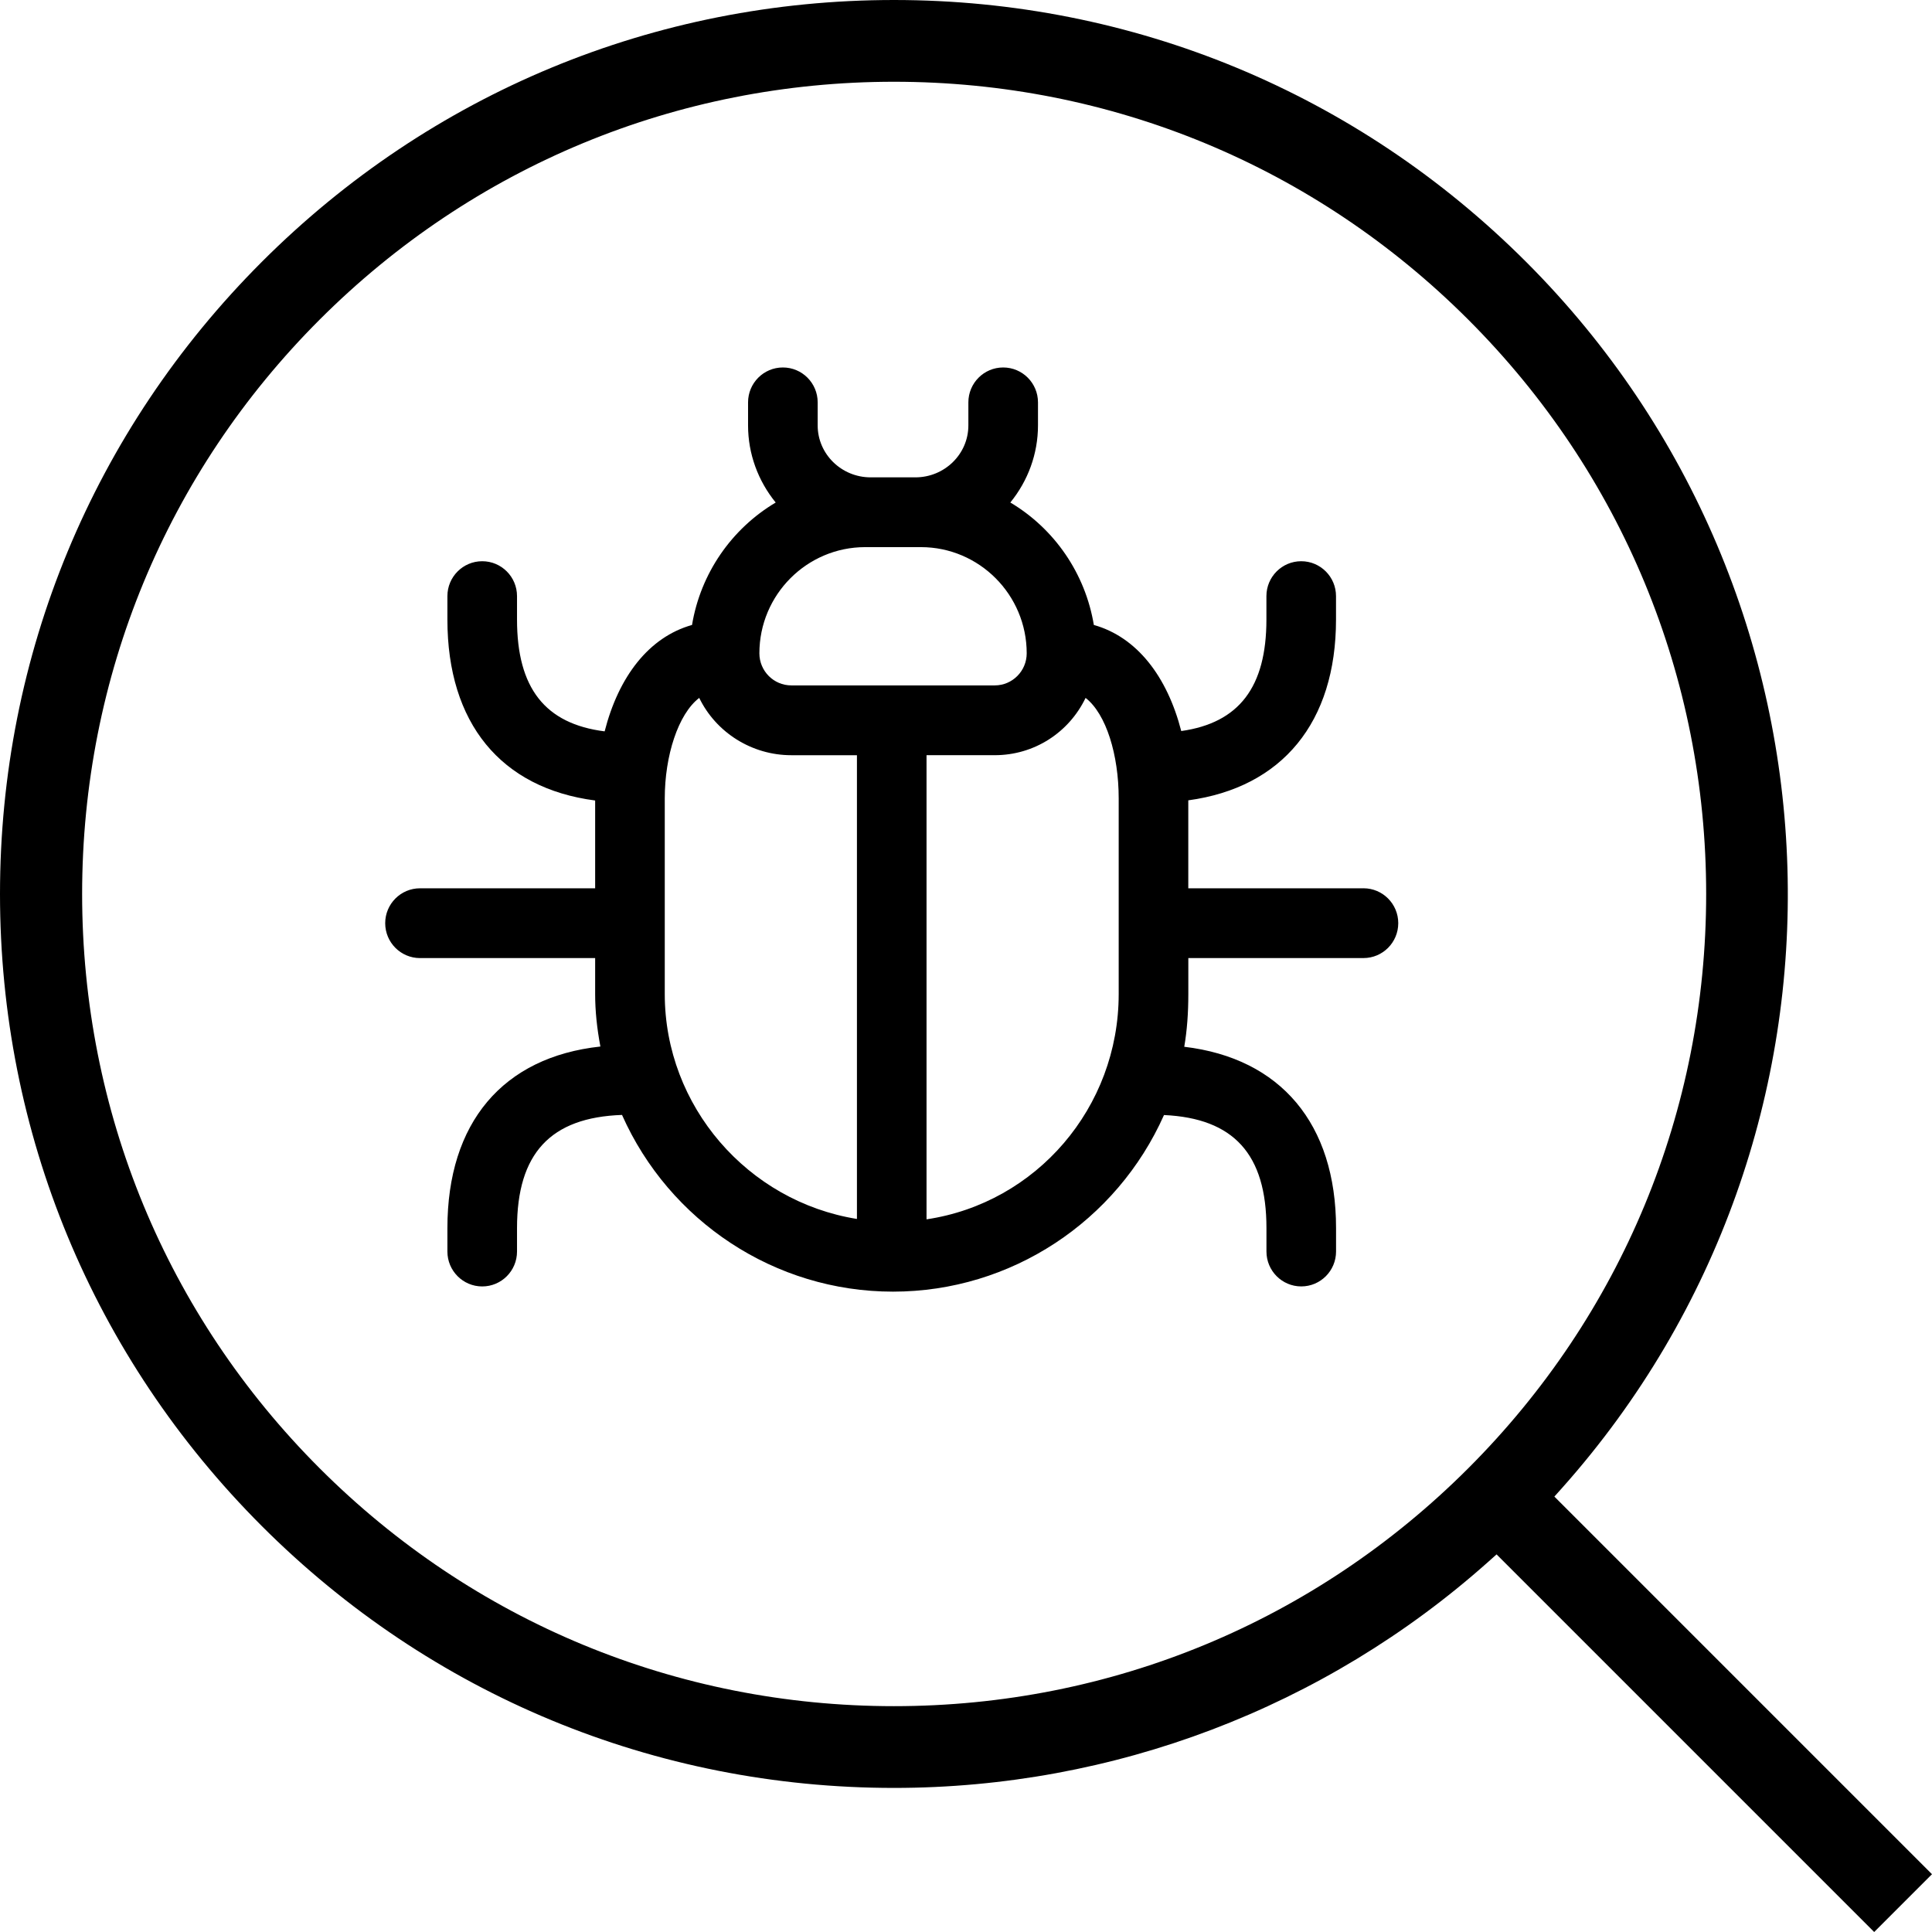
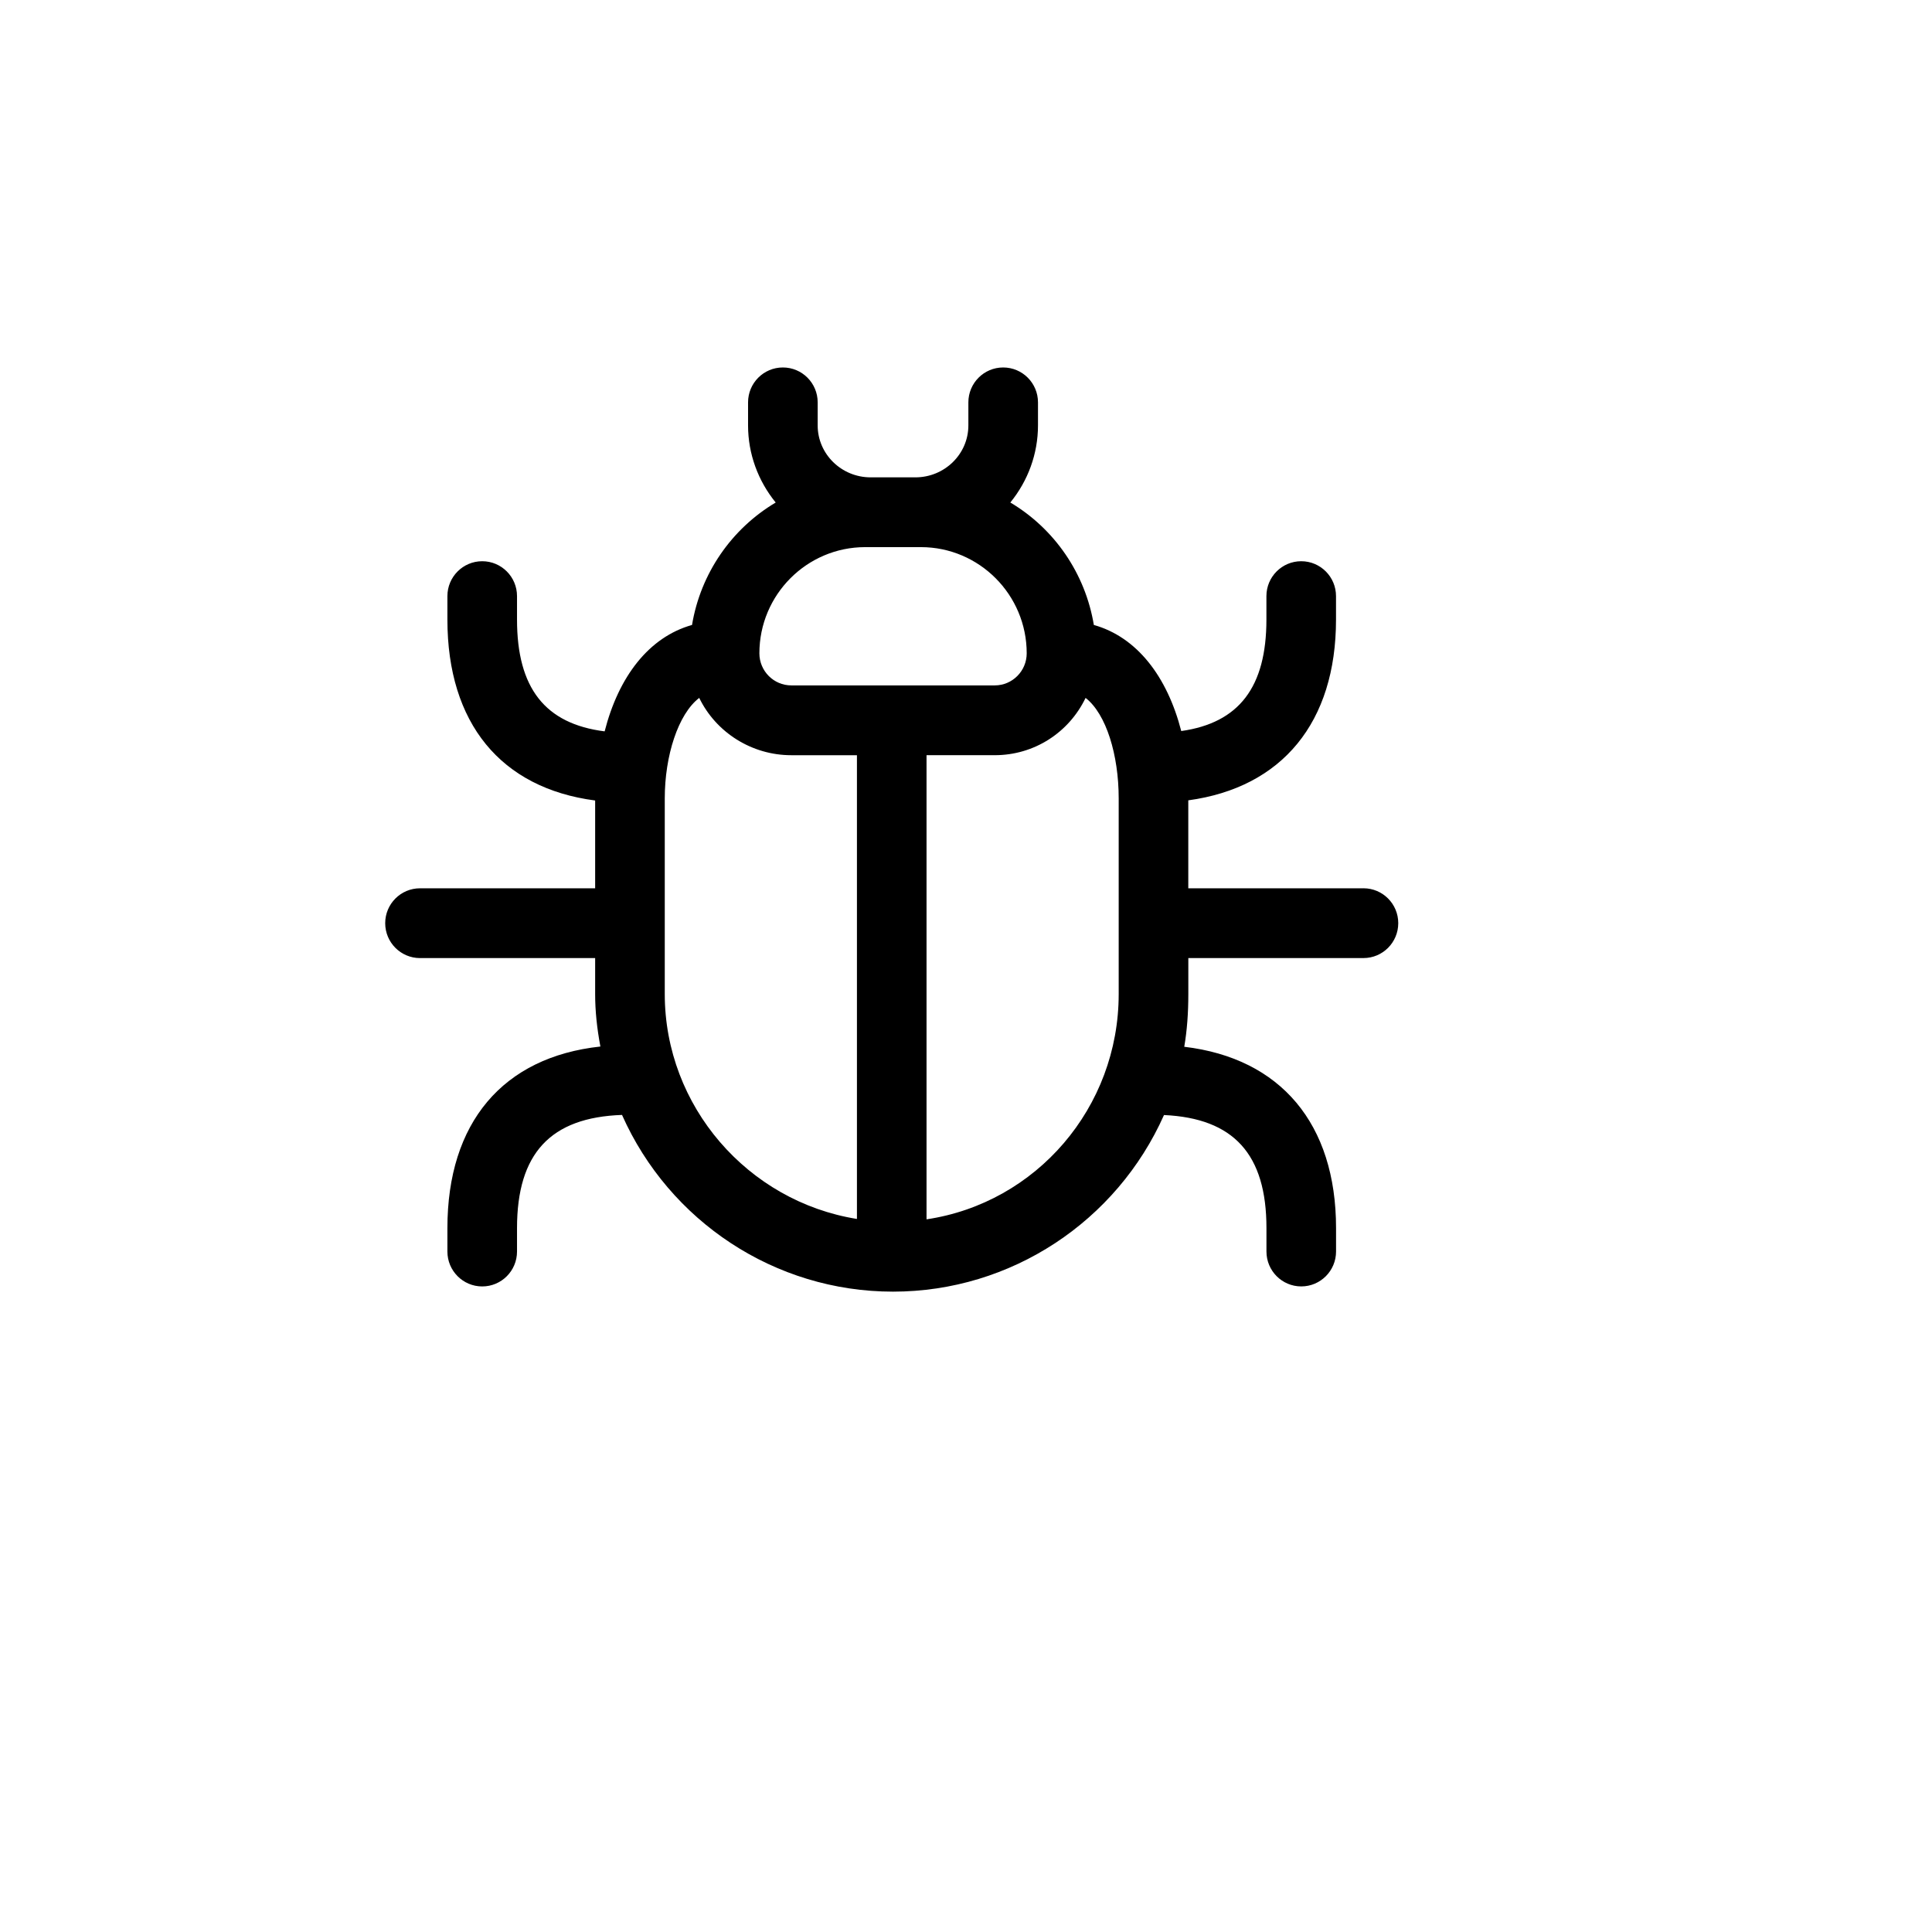
<svg xmlns="http://www.w3.org/2000/svg" xmlns:xlink="http://www.w3.org/1999/xlink" version="1.1" id="Layer_1" x="0px" y="0px" width="108.707px" height="108.707px" viewBox="0 0 108.707 108.707" enable-background="new 0 0 108.707 108.707" xml:space="preserve">
  <g>
    <defs>
      <rect id="SVGID_1_" width="108.707" height="108.707" />
    </defs>
    <clipPath id="SVGID_2_">
      <use xlink:href="#SVGID_1_" overflow="visible" />
    </clipPath>
-     <path clip-path="url(#SVGID_2_)" d="M84.207,87.46l-0.493,0.44c-9.197,8.189-21.064,12.7-33.414,12.7   c-13.437,0-26.067-5.232-35.567-14.733C5.232,76.367,0,63.735,0,50.3s5.232-26.066,14.733-35.567C24.233,5.232,36.864,0,50.3,0   s26.067,5.232,35.567,14.733c18.823,18.822,19.715,49.123,2.033,68.982l-0.441,0.492l21.247,21.248l-3.252,3.252L84.207,87.46z    M50.3,4.6c-12.207,0-23.683,4.754-32.315,13.385C9.367,26.603,4.621,38.079,4.621,50.3s4.746,23.697,13.364,32.315   C26.616,91.246,38.093,96,50.3,96c12.207,0,23.683-4.754,32.314-13.385C91.246,73.983,96,62.507,96,50.3   c0-12.206-4.754-23.682-13.386-32.315C73.983,9.354,62.507,4.6,50.3,4.6" />
    <path clip-path="url(#SVGID_2_)" d="M76.717,49.98c1.082,0,1.958,0.879,1.958,1.963s-0.875,1.964-1.958,1.964h-9.854v2.024   c0,1.069-0.072,2.048-0.229,2.967c5.426,0.644,8.541,4.338,8.541,10.204v1.316c0,1.084-0.876,1.964-1.958,1.964   s-1.958-0.88-1.958-1.964v-1.316c0-4.152-1.837-6.182-5.765-6.363c-2.661,5.979-8.6,9.937-15.247,9.937   c-6.649,0-12.588-3.959-15.248-9.943c-4.027,0.139-5.908,2.169-5.908,6.37v1.316c0,1.084-0.876,1.964-1.958,1.964   s-1.959-0.88-1.959-1.964v-1.316c0-5.934,3.117-9.624,8.608-10.219c-0.194-1.035-0.295-2.002-0.295-2.952v-2.024h-9.854   c-1.082,0-1.959-0.88-1.959-1.964s0.877-1.963,1.959-1.963h9.854v-4.94c-5.313-0.694-8.313-4.361-8.313-10.182v-1.318   c0-1.083,0.877-1.963,1.959-1.963s1.958,0.88,1.958,1.963v1.318c0,3.857,1.581,5.87,4.93,6.292c0.789-3.083,2.49-5.304,4.917-5.987   c0.481-2.894,2.22-5.411,4.708-6.889c-0.993-1.219-1.555-2.74-1.555-4.337v-1.299c0-1.084,0.877-1.963,1.958-1.963   c1.083,0,1.959,0.879,1.959,1.963v1.299c0,1.614,1.341,2.921,2.981,2.921h2.517c1.64,0,2.981-1.307,2.981-2.921v-1.299   c0-1.084,0.877-1.963,1.959-1.963c1.08,0,1.958,0.879,1.958,1.963v1.299c0,1.597-0.563,3.118-1.556,4.336   c2.485,1.478,4.218,3.993,4.699,6.89c2.423,0.682,4.126,2.897,4.918,5.969c3.251-0.46,4.792-2.471,4.792-6.274v-1.318   c0-1.083,0.876-1.963,1.958-1.963s1.958,0.88,1.958,1.963v1.318c0,5.775-3.023,9.453-8.312,10.173v4.949H76.717z M48.217,42.493   h-3.692c-2.232,0-4.241-1.285-5.182-3.225c-1.189,0.911-1.939,3.263-1.939,5.652v11.012c0,6.31,4.669,11.667,10.813,12.654V42.493z    M44.525,38.565h11.447c0.991,0,1.797-0.81,1.797-1.805c0-3.295-2.672-5.975-5.953-5.975h-3.135c-3.282,0-5.953,2.68-5.953,5.975   C42.728,37.756,43.534,38.565,44.525,38.565 M62.945,55.932V44.919c0-2.436-0.7-4.748-1.863-5.65   c-0.938,1.95-2.89,3.223-5.11,3.223h-3.839v26.116C58.306,67.688,62.945,62.327,62.945,55.932" />
  </g>
</svg>